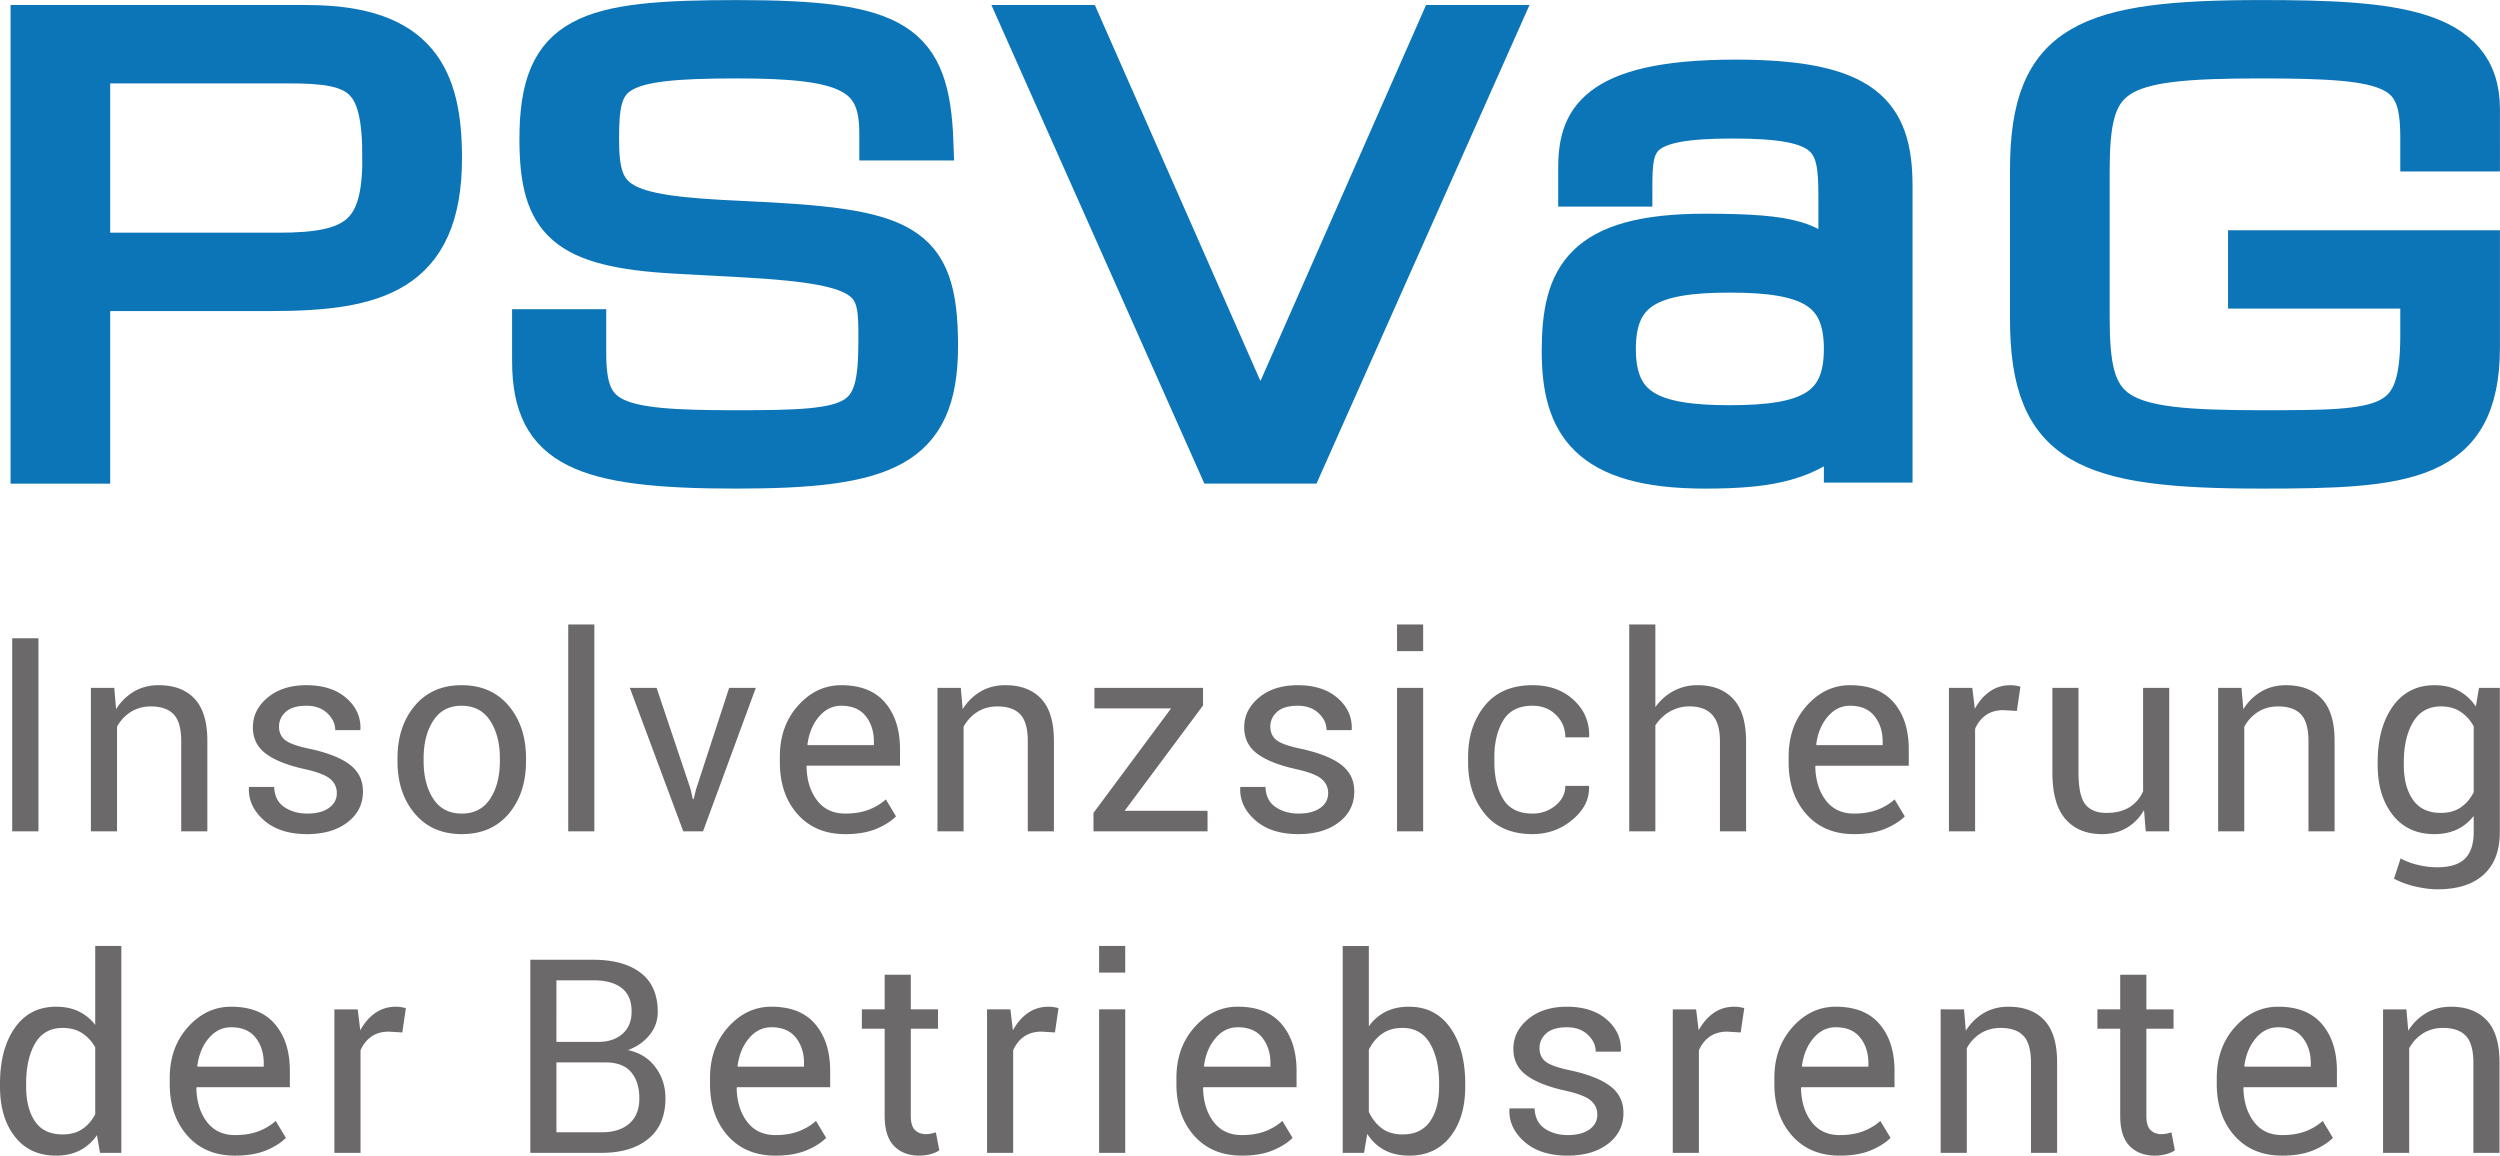
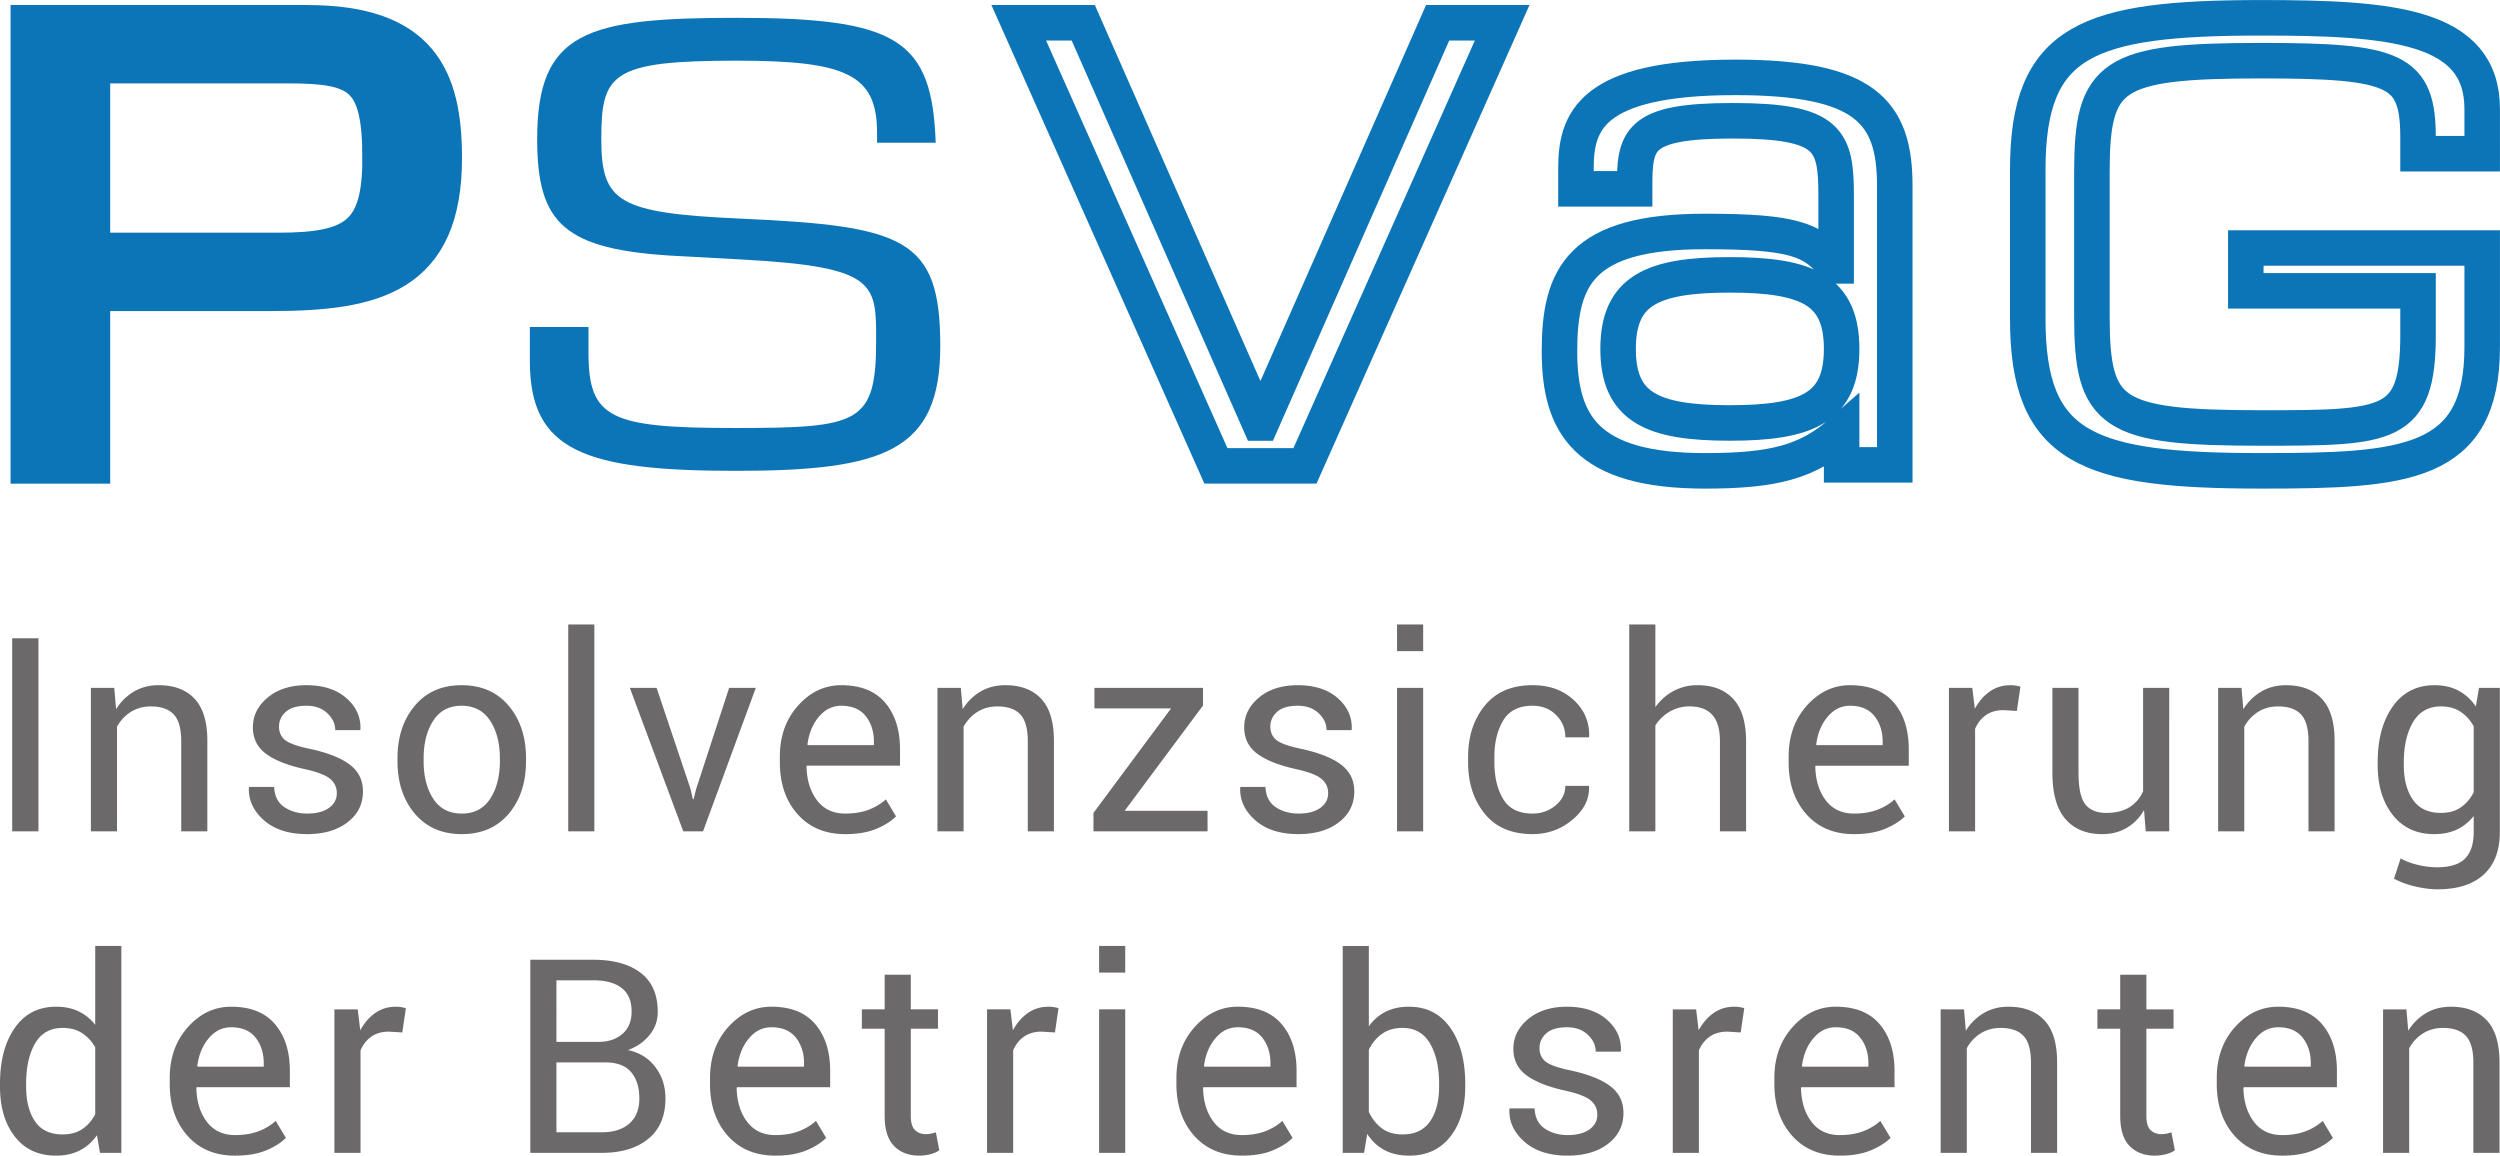
<svg xmlns="http://www.w3.org/2000/svg" viewBox="0 0 228.08 105.43">
  <path d="M0 99.128c0 1.887.452 3.41 1.355 4.567.903 1.158 2.154 1.736 3.751 1.736.822 0 1.544-.157 2.166-.471a4.243 4.243 0 0 0 1.573-1.392l.278 1.61h1.947V86.302H8.687v7.199a4.182 4.182 0 0 0-1.519-1.234c-.592-.282-1.272-.423-2.038-.423-1.621 0-2.882.645-3.781 1.936C.449 95.07 0 96.769 0 98.874zm2.384-.254c0-1.508.272-2.734.816-3.678.545-.944 1.39-1.416 2.535-1.416.686 0 1.272.16 1.76.478.489.32.886.748 1.192 1.288v6.11c-.306.581-.702 1.033-1.186 1.356-.483.322-1.08.484-1.79.484-1.138 0-1.977-.397-2.517-1.192-.54-.794-.81-1.853-.81-3.176zm21.847 6.095c.766-.309 1.384-.694 1.851-1.157l-.93-1.55c-.445.403-.971.72-1.58.95-.609.23-1.317.344-2.123.344-1.106 0-1.964-.404-2.577-1.212s-.932-1.84-.956-3.095l.036-.06h8.493V97.7c0-1.774-.451-3.194-1.354-4.259-.904-1.064-2.239-1.597-4.005-1.597-1.517 0-2.83.62-3.939 1.858s-1.663 2.788-1.663 4.652v.532c0 1.936.538 3.51 1.615 4.725 1.077 1.214 2.527 1.82 4.35 1.82 1.089 0 2.016-.154 2.782-.462zm-.919-10.308c.5.627.75 1.406.75 2.339v.313h-6.037l-.025-.06c.13-1.013.476-1.855 1.04-2.526.565-.672 1.247-1.007 2.046-1.007.983 0 1.726.313 2.226.94zm13.717-2.683a3.436 3.436 0 0 0-.4-.091 2.956 2.956 0 0 0-.507-.043c-.71 0-1.337.19-1.882.57-.544.378-1.002.906-1.373 1.584l-.23-1.911h-2.13v13.09h2.384v-9.352c.234-.54.567-.96.999-1.258.43-.299.961-.448 1.59-.448l1.223.073zm17.862 13.2c1.79 0 3.209-.426 4.253-1.277 1.045-.85 1.567-2.083 1.567-3.697 0-1.08-.305-2.028-.914-2.843-.608-.814-1.445-1.335-2.51-1.56.815-.298 1.472-.757 1.972-1.373.5-.618.75-1.317.75-2.1 0-1.589-.52-2.78-1.56-3.575-1.041-.794-2.48-1.192-4.32-1.192h-5.747v17.617zm.351-8.252c1.049 0 1.825.293 2.33.88.503.587.756 1.394.756 2.422 0 .981-.303 1.738-.908 2.272-.605.535-1.448.802-2.529.802h-4.126v-6.376zm-4.477-7.49h3.364c1.13 0 1.995.236 2.596.708.6.472.9 1.184.9 2.136 0 .871-.278 1.55-.834 2.039-.556.488-1.278.731-2.166.731h-3.86zm22.758 15.532c.767-.308 1.384-.694 1.851-1.157l-.93-1.55c-.445.404-.971.72-1.58.95-.61.23-1.317.345-2.123.345-1.106 0-1.964-.405-2.577-1.213s-.932-1.84-.956-3.095l.036-.06h8.493V97.7c0-1.774-.451-3.194-1.355-4.26-.903-1.064-2.238-1.596-4.004-1.596-1.517 0-2.83.62-3.939 1.857-1.109 1.238-1.663 2.789-1.663 4.652v.533c0 1.935.538 3.51 1.615 4.724 1.077 1.215 2.527 1.821 4.35 1.821 1.089 0 2.016-.154 2.782-.463zm-.92-10.308c.5.627.751 1.407.751 2.34v.313h-6.037l-.025-.06c.13-1.013.476-1.855 1.04-2.527.565-.671 1.247-1.006 2.046-1.006.984 0 1.726.313 2.226.94zm8.107-5.732v3.158h-2.08v1.766h2.08v7.95c0 1.25.286 2.167.859 2.752.572.585 1.343.877 2.31.877.348 0 .693-.046 1.035-.139s.603-.211.781-.357l-.315-1.634c-.129.049-.276.09-.441.122a2.386 2.386 0 0 1-.454.048c-.42 0-.756-.125-1.01-.375s-.382-.682-.382-1.295v-7.949h2.48v-1.766h-2.48v-3.158zm15.861 3.05a3.45 3.45 0 0 0-.399-.092 2.962 2.962 0 0 0-.508-.042c-.71 0-1.337.19-1.881.569-.545.379-1.003.907-1.374 1.585l-.23-1.912H90.05v13.09h2.384v-9.352c.233-.54.566-.96.998-1.258.43-.298.962-.448 1.59-.448l1.223.073zm6.086.108h-2.384v13.09h2.384zm0-5.784h-2.384v2.433h2.384zm13.417 18.667c.766-.309 1.383-.694 1.851-1.157l-.931-1.55c-.444.403-.97.72-1.58.95-.608.23-1.316.344-2.123.344-1.105 0-1.964-.404-2.577-1.212s-.932-1.84-.956-3.095l.036-.06h8.494V97.7c0-1.775-.452-3.195-1.355-4.26-.903-1.064-2.238-1.597-4.005-1.597-1.517 0-2.829.62-3.938 1.858-1.11 1.238-1.664 2.788-1.664 4.652v.532c0 1.936.539 3.51 1.616 4.725 1.076 1.214 2.526 1.82 4.35 1.82 1.088 0 2.016-.153 2.782-.462zm-.92-10.308c.5.627.75 1.406.75 2.339v.313h-6.037l-.024-.06c.129-1.013.476-1.855 1.04-2.526.565-.672 1.247-1.007 2.045-1.007.984 0 1.726.314 2.227.94zm18.523 4.213c0-2.105-.452-3.803-1.355-5.093-.903-1.291-2.162-1.936-3.774-1.936-.816 0-1.527.153-2.136.46a4.13 4.13 0 0 0-1.53 1.33v-7.332h-2.384v18.874h1.948l.29-1.73c.42.654.947 1.147 1.585 1.482.637.335 1.388.502 2.25.502 1.59 0 2.838-.578 3.745-1.736.908-1.157 1.36-2.68 1.36-4.567zm-2.383.254c0 1.315-.275 2.372-.823 3.17-.549.798-1.383 1.198-2.505 1.198-.757 0-1.385-.181-1.88-.544-.497-.363-.898-.868-1.204-1.513v-5.674c.297-.605.699-1.087 1.203-1.446s1.124-.539 1.857-.539c1.13 0 1.97.474 2.523 1.422.552.948.829 2.171.829 3.672zm13.713 3.914c-.48.343-1.143.514-1.99.514-.79 0-1.48-.194-2.069-.584-.59-.389-.904-1.005-.944-1.847h-2.274l-.024.072c-.048 1.13.406 2.118 1.366 2.964.96.847 2.275 1.27 3.945 1.27 1.516 0 2.744-.358 3.684-1.076.939-.718 1.41-1.658 1.41-2.819 0-1.024-.404-1.841-1.211-2.45-.807-.61-2.036-1.091-3.69-1.446-1.113-.234-1.851-.5-2.214-.799-.362-.298-.544-.705-.544-1.221 0-.525.206-.972.618-1.344.41-.37 1.04-.556 1.886-.556.79 0 1.425.228 1.905.683.48.456.72.97.72 1.543h2.275l.025-.072c.04-1.122-.389-2.073-1.289-2.856-.9-.782-2.11-1.173-3.636-1.173-1.452 0-2.63.374-3.533 1.123s-1.355 1.655-1.355 2.718c0 1.023.402 1.83 1.204 2.422.803.592 1.999 1.06 3.588 1.407 1.112.25 1.87.545 2.268.884.4.339.599.77.599 1.294 0 .557-.24 1.007-.72 1.35zm14.126-11.064a3.488 3.488 0 0 0-.4-.091 2.954 2.954 0 0 0-.508-.043c-.71 0-1.337.19-1.881.57-.544.378-1.003.907-1.374 1.584l-.229-1.911h-2.13v13.09h2.383v-9.352c.234-.54.567-.96 1-1.258.43-.299.96-.448 1.59-.448l1.222.073zm11.493 12.99c.767-.308 1.384-.693 1.852-1.156l-.932-1.55c-.444.403-.97.72-1.579.95-.609.23-1.317.344-2.123.344-1.106 0-1.964-.404-2.578-1.212s-.932-1.84-.956-3.095l.036-.06h8.495V97.7c0-1.775-.452-3.195-1.356-4.26-.903-1.064-2.238-1.596-4.004-1.596-1.517 0-2.83.619-3.939 1.857s-1.664 2.788-1.664 4.652v.532c0 1.936.539 3.511 1.616 4.725 1.076 1.214 2.527 1.82 4.35 1.82 1.089 0 2.015-.153 2.782-.462zm-.92-10.307c.501.627.75 1.406.75 2.339v.313h-6.036l-.024-.06c.128-1.013.476-1.855 1.04-2.526.565-.671 1.246-1.007 2.045-1.007.984 0 1.725.314 2.225.94zm7.344-2.574v13.09h2.384v-9.546a3.627 3.627 0 0 1 1.264-1.355c.53-.33 1.136-.496 1.821-.496.936 0 1.632.242 2.087.726.456.484.684 1.303.684 2.457v8.214h2.384v-8.263c0-1.726-.388-3.003-1.162-3.83-.774-.826-1.868-1.24-3.278-1.24-.84 0-1.588.192-2.245.575a4.747 4.747 0 0 0-1.64 1.615l-.168-1.947zm16.382-3.159v3.159h-2.081v1.766h2.081v7.95c0 1.25.287 2.167.859 2.752.573.584 1.344.877 2.312.877.346 0 .69-.047 1.034-.14.343-.092.603-.21.78-.356l-.314-1.634a2.78 2.78 0 0 1-.896.17c-.419 0-.756-.125-1.01-.376-.254-.25-.38-.681-.38-1.294v-7.95h2.48v-1.765h-2.48v-3.159zm17.556 16.041c.766-.308 1.382-.693 1.85-1.156l-.93-1.55c-.444.403-.97.72-1.58.95-.608.23-1.316.344-2.123.344-1.105 0-1.964-.404-2.577-1.213s-.932-1.84-.956-3.094l.036-.06h8.494V97.7c0-1.774-.452-3.194-1.356-4.259-.902-1.064-2.237-1.597-4.003-1.597-1.518 0-2.83.62-3.94 1.857-1.108 1.238-1.663 2.789-1.663 4.653v.532c0 1.936.539 3.51 1.616 4.725 1.076 1.214 2.527 1.82 4.35 1.82 1.088 0 2.015-.154 2.782-.463zm-.92-10.308c.5.627.75 1.407.75 2.34v.313h-6.037l-.024-.06c.128-1.013.476-1.855 1.04-2.526.564-.672 1.247-1.007 2.046-1.007.983 0 1.725.313 2.225.94zm7.344-2.574v13.091h2.384v-9.546a3.627 3.627 0 0 1 1.264-1.355c.527-.33 1.135-.496 1.82-.496.937 0 1.633.242 2.087.726.456.484.684 1.303.684 2.456v8.215h2.384v-8.263c0-1.726-.388-3.003-1.161-3.83-.775-.826-1.868-1.24-3.28-1.24-.839 0-1.587.192-2.244.574a4.762 4.762 0 0 0-1.64 1.616l-.17-1.948h-2.128M3.509 58.229H1.113v17.615h2.396zm4.784 4.525v13.09h2.384V66.3a3.623 3.623 0 0 1 1.264-1.355c.528-.331 1.135-.496 1.821-.496.936 0 1.631.241 2.087.726.456.484.684 1.302.684 2.456v8.215h2.383V67.58c0-1.725-.387-3.002-1.161-3.83-.775-.826-1.868-1.24-3.28-1.24-.838 0-1.586.192-2.244.575a4.76 4.76 0 0 0-1.64 1.616l-.168-1.948zM30.01 73.709c-.48.343-1.143.514-1.99.514-.79 0-1.48-.194-2.07-.583-.588-.39-.903-1.006-.943-1.848h-2.275l-.024.072c-.049 1.13.407 2.118 1.367 2.965s2.275 1.27 3.945 1.27c1.516 0 2.744-.359 3.683-1.077.94-.718 1.41-1.657 1.41-2.819 0-1.024-.403-1.84-1.21-2.45-.806-.609-2.036-1.09-3.69-1.446-1.113-.234-1.851-.5-2.214-.798-.363-.298-.544-.706-.544-1.222 0-.525.205-.972.617-1.343.411-.371 1.04-.557 1.887-.557.79 0 1.426.228 1.905.684.48.455.72.97.72 1.542h2.275l.025-.072c.04-1.121-.39-2.073-1.29-2.856-.899-.782-2.11-1.173-3.635-1.173-1.452 0-2.63.374-3.533 1.123-.903.75-1.355 1.655-1.355 2.718 0 1.023.401 1.83 1.204 2.422.803.592 1.998 1.061 3.587 1.407 1.113.251 1.87.545 2.269.884.399.339.598.77.598 1.295 0 .556-.24 1.006-.72 1.348zm6.254-4.264c0 1.944.527 3.538 1.58 4.785 1.052 1.246 2.482 1.869 4.288 1.869s3.235-.62 4.284-1.864c1.048-1.241 1.573-2.839 1.573-4.79v-.267c0-1.943-.527-3.54-1.58-4.79s-2.486-1.876-4.301-1.876c-1.798 0-3.222.627-4.27 1.881-1.05 1.255-1.574 2.85-1.574 4.785zm2.384-.272c0-1.37.292-2.51.877-3.42.585-.91 1.446-1.366 2.583-1.366 1.145 0 2.014.455 2.608 1.365.592.911.889 2.05.889 3.42v.266c0 1.386-.295 2.53-.884 3.432-.588.902-1.451 1.353-2.589 1.353-1.153 0-2.022-.45-2.607-1.353-.585-.902-.877-2.046-.877-3.432zM54.224 56.97h-2.383v18.874h2.383zm5.68 5.784H57.46l4.876 13.09h1.803l4.815-13.09h-2.432l-3.012 9.232-.23.919h-.073l-.206-.92zm19.993 12.882c.766-.308 1.383-.694 1.85-1.157l-.93-1.55c-.445.403-.971.72-1.58.95-.609.23-1.317.344-2.123.344-1.105 0-1.964-.404-2.577-1.212-.613-.808-.932-1.84-.956-3.095l.036-.06h8.494v-1.488c0-1.774-.452-3.194-1.355-4.26-.904-1.064-2.239-1.596-4.005-1.596-1.516 0-2.83.62-3.938 1.857-1.11 1.238-1.664 2.789-1.664 4.652v.532c0 1.936.538 3.511 1.615 4.725 1.077 1.214 2.527 1.821 4.35 1.821 1.089 0 2.016-.154 2.783-.463zm-.92-10.308c.5.627.75 1.407.75 2.339v.313H73.69l-.024-.06c.128-1.012.475-1.855 1.04-2.526.565-.671 1.246-1.007 2.045-1.007.984 0 1.726.314 2.226.94zm6.551-2.574v13.09h2.383V66.3a3.628 3.628 0 0 1 1.265-1.355c.528-.331 1.135-.496 1.82-.496.936 0 1.632.241 2.088.726.455.484.683 1.302.683 2.456v8.215h2.384V67.58c0-1.725-.387-3.002-1.162-3.83-.774-.826-1.867-1.24-3.278-1.24-.84 0-1.587.192-2.245.575a4.75 4.75 0 0 0-1.639 1.616l-.17-1.948zm24.227 1.609v-1.609h-9.909v1.875h6.993l-7.078 9.534v1.682h10.406v-1.876h-7.562zm10.695 9.346c-.48.343-1.143.514-1.99.514-.79 0-1.48-.194-2.069-.583-.589-.39-.904-1.006-.943-1.848h-2.276l-.024.072c-.048 1.13.408 2.118 1.368 2.965.96.847 2.275 1.27 3.944 1.27 1.516 0 2.745-.359 3.684-1.077.94-.718 1.41-1.657 1.41-2.819 0-1.024-.404-1.84-1.21-2.45-.807-.609-2.037-1.09-3.69-1.446-1.113-.234-1.851-.5-2.214-.798-.363-.298-.545-.706-.545-1.222 0-.525.206-.972.617-1.343.411-.371 1.04-.557 1.887-.557.791 0 1.426.228 1.906.684.48.455.72.97.72 1.542h2.274l.025-.072c.04-1.121-.39-2.073-1.289-2.856-.9-.782-2.111-1.173-3.636-1.173-1.452 0-2.63.374-3.532 1.123-.904.75-1.355 1.655-1.355 2.718 0 1.023.4 1.83 1.203 2.422.803.592 1.999 1.061 3.588 1.407 1.113.251 1.869.545 2.268.884.4.339.6.77.6 1.295 0 .556-.24 1.006-.72 1.348zm9.388-10.955h-2.383v13.09h2.383zm0-5.784h-2.383v2.432h2.383zm7.295 15.919c-.532-.891-.798-2.005-.798-3.342v-.507c0-1.306.268-2.407.804-3.306.537-.898 1.43-1.347 2.68-1.347.863 0 1.577.28 2.142.84.564.562.847 1.24.847 2.04h2.153l.024-.073c.032-1.315-.437-2.424-1.41-3.327-.971-.904-2.223-1.355-3.757-1.355-1.894 0-3.349.623-4.36 1.869s-1.52 2.8-1.52 4.664v.508c0 1.88.505 3.44 1.514 4.682 1.008 1.243 2.464 1.864 4.366 1.864 1.388 0 2.604-.44 3.648-1.319 1.046-.88 1.547-1.883 1.507-3.013l-.024-.072h-2.141c0 .71-.302 1.309-.902 1.797a3.217 3.217 0 0 1-2.088.731c-1.257 0-2.153-.444-2.685-1.334zm13.89-15.919h-2.385v18.874h2.384v-9.666a3.895 3.895 0 0 1 1.324-1.265 3.527 3.527 0 0 1 1.797-.466c.92 0 1.611.259 2.075.775.464.516.696 1.314.696 2.395v8.227h2.384v-8.202c0-1.742-.39-3.033-1.168-3.872s-1.865-1.259-3.261-1.259a4.56 4.56 0 0 0-2.183.527c-.658.35-1.213.84-1.664 1.47zm20.905 18.666c.766-.308 1.383-.693 1.851-1.156l-.932-1.55c-.443.403-.97.72-1.579.95-.609.23-1.317.344-2.122.344-1.106 0-1.966-.404-2.578-1.212-.613-.809-.931-1.84-.955-3.095l.036-.06h8.493v-1.489c0-1.774-.451-3.194-1.355-4.259-.904-1.064-2.239-1.597-4.005-1.597-1.516 0-2.83.62-3.937 1.858-1.11 1.238-1.664 2.788-1.664 4.652v.532c0 1.936.538 3.51 1.614 4.725 1.078 1.214 2.527 1.82 4.35 1.82 1.089 0 2.017-.154 2.783-.463zm-.92-10.308c.5.628.751 1.407.751 2.34v.313h-6.037l-.025-.06c.129-1.013.475-1.855 1.04-2.526.565-.672 1.246-1.007 2.045-1.007.984 0 1.726.313 2.226.94zm13.32-2.682a3.393 3.393 0 0 0-.399-.091 2.954 2.954 0 0 0-.508-.043c-.71 0-1.337.19-1.88.57-.546.378-1.004.906-1.374 1.584l-.23-1.911h-2.13v13.09h2.384v-9.352c.233-.54.566-.96.998-1.258.431-.299.962-.448 1.591-.448l1.221.073zm11.433 13.2h2.141V62.754h-2.382v9.436c-.283.63-.7 1.116-1.254 1.459-.552.342-1.252.514-2.098.514-.87 0-1.512-.262-1.924-.787-.41-.524-.617-1.484-.617-2.88v-7.742h-2.383v7.719c0 1.927.399 3.347 1.197 4.258s1.912 1.368 3.34 1.368c.847 0 1.592-.19 2.237-.57s1.175-.918 1.586-1.62zm6.605-13.091v13.09h2.384V66.3a3.627 3.627 0 0 1 1.264-1.355c.528-.33 1.135-.496 1.821-.496.935 0 1.631.242 2.087.726.456.484.684 1.303.684 2.456v8.215h2.383v-8.263c0-1.726-.387-3.003-1.162-3.83-.773-.826-1.866-1.24-3.278-1.24-.839 0-1.587.192-2.244.575a4.761 4.761 0 0 0-1.64 1.615l-.17-1.947zm14.555 7.041c0 1.88.46 3.4 1.378 4.561.92 1.162 2.183 1.743 3.788 1.743.773 0 1.46-.14 2.056-.418a4.167 4.167 0 0 0 1.537-1.24v1.476c0 1.081-.264 1.886-.793 2.414-.528.528-1.372.792-2.535.792a7.48 7.48 0 0 1-1.79-.223c-.604-.15-1.121-.345-1.548-.588l-.605 1.852a8.01 8.01 0 0 0 1.929.708c.73.173 1.41.26 2.04.26 1.838 0 3.245-.45 4.222-1.35.975-.899 1.464-2.187 1.464-3.865V62.755h-1.9l-.29 1.705a4.314 4.314 0 0 0-1.574-1.446c-.629-.334-1.358-.502-2.189-.502-1.621 0-2.892.646-3.812 1.936-.918 1.29-1.378 2.989-1.378 5.094zm2.384-.254c0-1.492.28-2.714.846-3.666.564-.952 1.416-1.428 2.553-1.428.694 0 1.286.164 1.778.49s.892.768 1.198 1.325v6.025c-.314.597-.714 1.059-1.198 1.385-.484.328-1.084.49-1.803.49-1.137 0-1.984-.399-2.54-1.197-.557-.799-.834-1.855-.834-3.17v-.254" fill="#6c696a" />
  <path d="M40.529 14.419c0-7.37-2.173-12.34-12.537-12.34H2.582v40.424h5.852V26.758h16.298c9.445 0 15.797-1.564 15.797-12.34zm-5.85 0c0 6.867-2.257 8.43-9.278 8.43H8.434V5.989H26.32c6.436 0 8.358 1.004 8.358 8.43" fill="#0c75b7" />
  <path d="M40.529 14.419c0-7.37-2.173-12.34-12.537-12.34H2.582v40.424h5.852V26.758h16.298c9.445 0 15.797-1.564 15.797-12.34zm-5.85 0c0 6.867-2.257 8.43-9.278 8.43H8.434V5.989H26.32c6.436 0 8.358 1.004 8.358 8.43z" fill="none" stroke="#0c75b7" stroke-width="3.24" />
  <path d="M48.34 32.958c0 8.154 4.93 9.998 18.806 9.998 13.623 0 18.638-1.844 18.638-11.394 0-9.83-3.26-10.947-18.221-11.617-11.2-.503-12.705-1.508-12.705-7.26 0-5.977.92-7.15 12.37-7.15 10.03 0 12.788 1.285 12.788 6.59v.894h5.35C85.03 3.636 81.939 1.626 67.229 1.626c-13.708 0-18.221 1.229-18.221 11.059 0 7.707 2.424 10.108 12.704 10.667l6.185.335c12.036.67 12.036 2.178 12.036 7.316 0 7.652-1.505 8.043-12.871 8.043-11.367 0-13.373-.838-13.373-6.87V29.83h-5.35v3.128" fill="#0c75b7" />
-   <path d="M48.34 32.958c0 8.154 4.93 9.998 18.806 9.998 13.623 0 18.638-1.844 18.638-11.394 0-9.83-3.26-10.947-18.221-11.617-11.2-.503-12.705-1.508-12.705-7.26 0-5.977.92-7.15 12.37-7.15 10.03 0 12.788 1.285 12.788 6.59v.894h5.35C85.03 3.636 81.939 1.626 67.229 1.626c-13.708 0-18.221 1.229-18.221 11.059 0 7.707 2.424 10.108 12.704 10.667l6.185.335c12.036.67 12.036 2.178 12.036 7.316 0 7.652-1.505 8.043-12.871 8.043-11.367 0-13.373-.838-13.373-6.87V29.83h-5.35z" fill="none" stroke="#0c75b7" stroke-width="3.24" />
-   <path d="M110.931 42.502h8.124l17.99-40.424h-5.886l-16.083 36.516h-.166L98.828 2.078h-5.886l17.99 40.424" fill="#0c75b7" />
  <path d="M110.931 42.502h8.124l17.99-40.424h-5.886l-16.083 36.516h-.166L98.828 2.078h-5.886z" fill="none" stroke="#0c75b7" stroke-width="3.24" />
-   <path d="M172.864 42.41V16.955c0-6.757-2.674-9.896-14.542-9.896-13.29 0-14.544 4.095-14.544 8.326v1.843h5.35c0-4.436.166-6.21 8.942-6.21 8.86 0 9.445 1.774 9.445 6.892v6.347h-.167c-1.922-2.389-3.677-3.14-11.785-3.14-11.367 0-13.289 4.096-13.289 10.92 0 6.688 2.423 10.92 13.29 10.92 6.267 0 9.36-.82 12.452-3.55v3.004zm-4.848-10.578c0 5.323-3.092 6.756-10.197 6.756-7.104 0-10.196-1.433-10.196-6.756s3.092-6.756 10.196-6.756c7.105 0 10.197 1.433 10.197 6.756" fill="#0c75b7" />
  <path d="M172.864 42.41V16.955c0-6.757-2.674-9.896-14.542-9.896-13.29 0-14.544 4.095-14.544 8.326v1.843h5.35c0-4.436.166-6.21 8.942-6.21 8.86 0 9.445 1.774 9.445 6.892v6.347h-.167c-1.922-2.389-3.677-3.14-11.785-3.14-11.367 0-13.289 4.096-13.289 10.92 0 6.688 2.423 10.92 13.29 10.92 6.267 0 9.36-.82 12.452-3.55v3.004zm-4.848-10.578c0 5.323-3.092 6.756-10.197 6.756-7.104 0-10.196-1.433-10.196-6.756s3.092-6.756 10.196-6.756c7.105 0 10.197 1.433 10.197 6.756z" fill="none" stroke="#0c75b7" stroke-width="3.24" />
-   <path d="M204.89 26.535h15.713v4.021c0 8.434-2.675 8.49-14.292 8.49-13.707 0-15.462-1.23-15.462-10.166V15.7c0-8.937 1.755-10.165 15.462-10.165 12.287 0 14.292.838 14.292 7.037v1.452h5.852V9.947c0-7.652-8.276-8.322-20.144-8.322-15.88 0-21.314 2.01-21.314 13.85v13.628c0 11.841 5.433 13.852 21.314 13.852 13.039 0 20.144-.447 20.144-11.282v-9.048H204.89v3.91" fill="#0c75b7" />
  <path d="M204.89 26.535h15.713v4.021c0 8.434-2.675 8.49-14.292 8.49-13.707 0-15.462-1.23-15.462-10.166V15.7c0-8.937 1.755-10.165 15.462-10.165 12.287 0 14.292.838 14.292 7.037v1.452h5.852V9.947c0-7.652-8.276-8.322-20.144-8.322-15.88 0-21.314 2.01-21.314 13.85v13.628c0 11.841 5.433 13.852 21.314 13.852 13.039 0 20.144-.447 20.144-11.282v-9.048H204.89z" fill="none" stroke="#0c75b7" stroke-width="3.24" />
</svg>